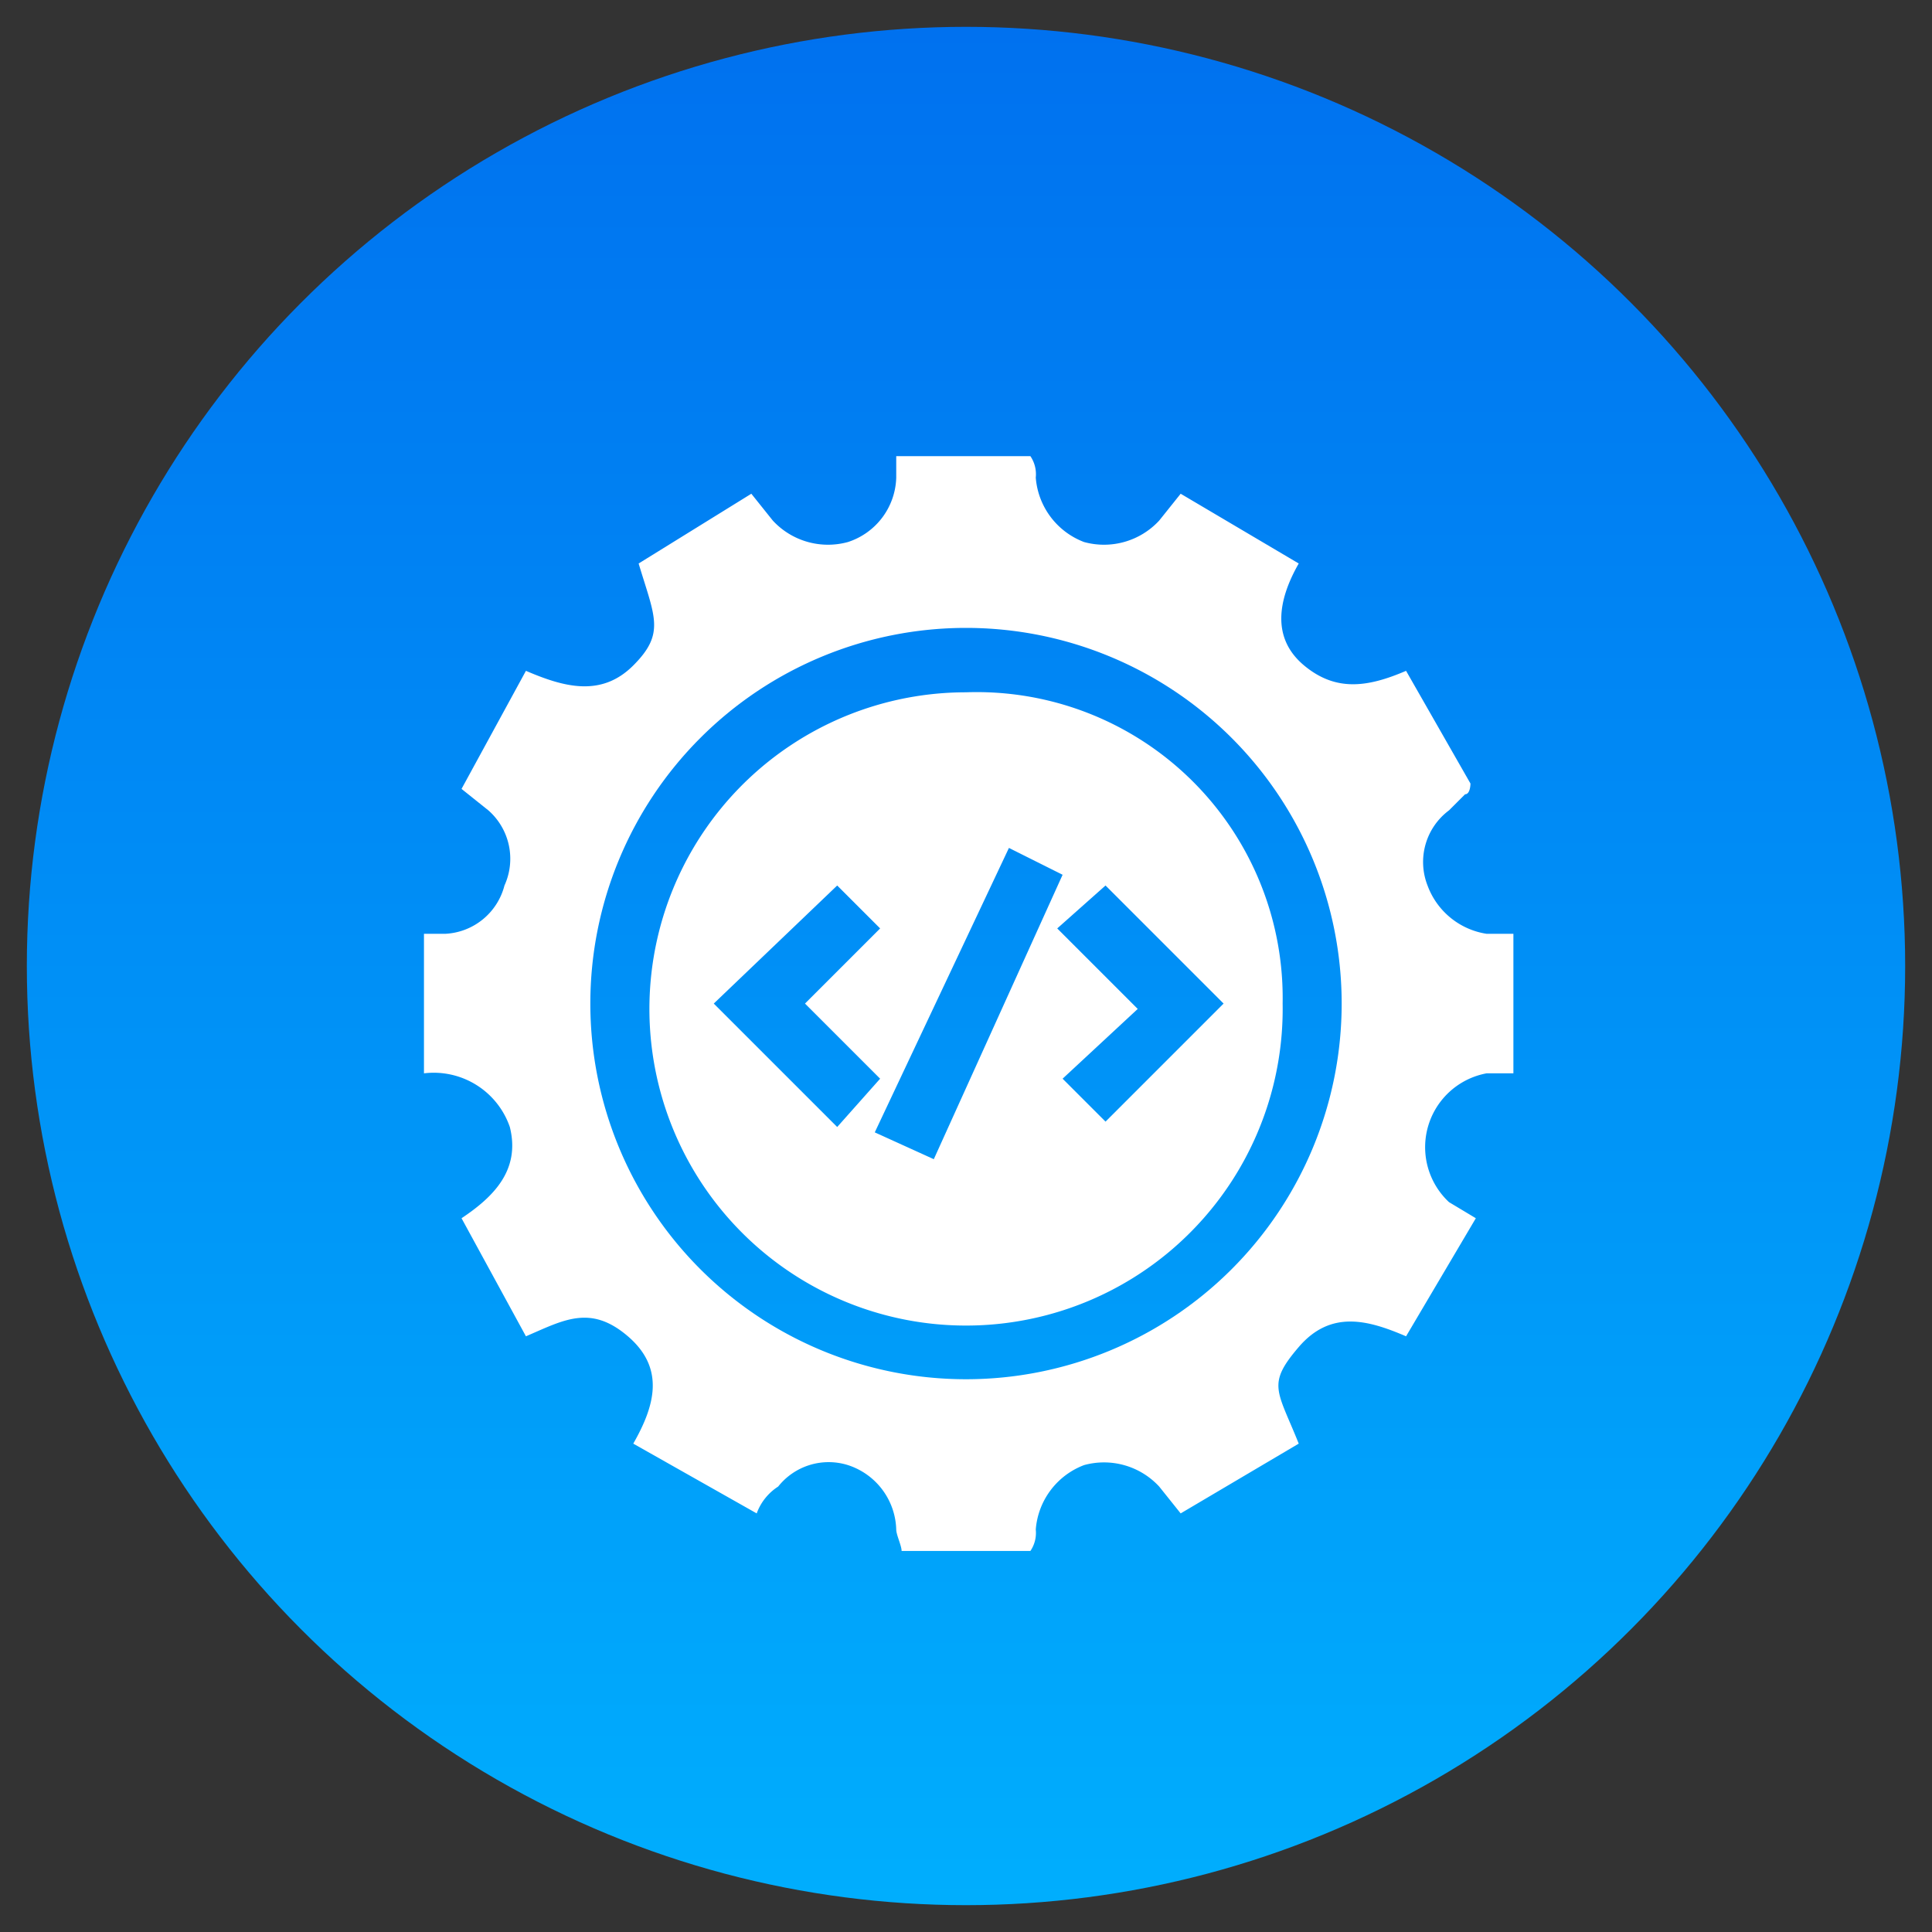
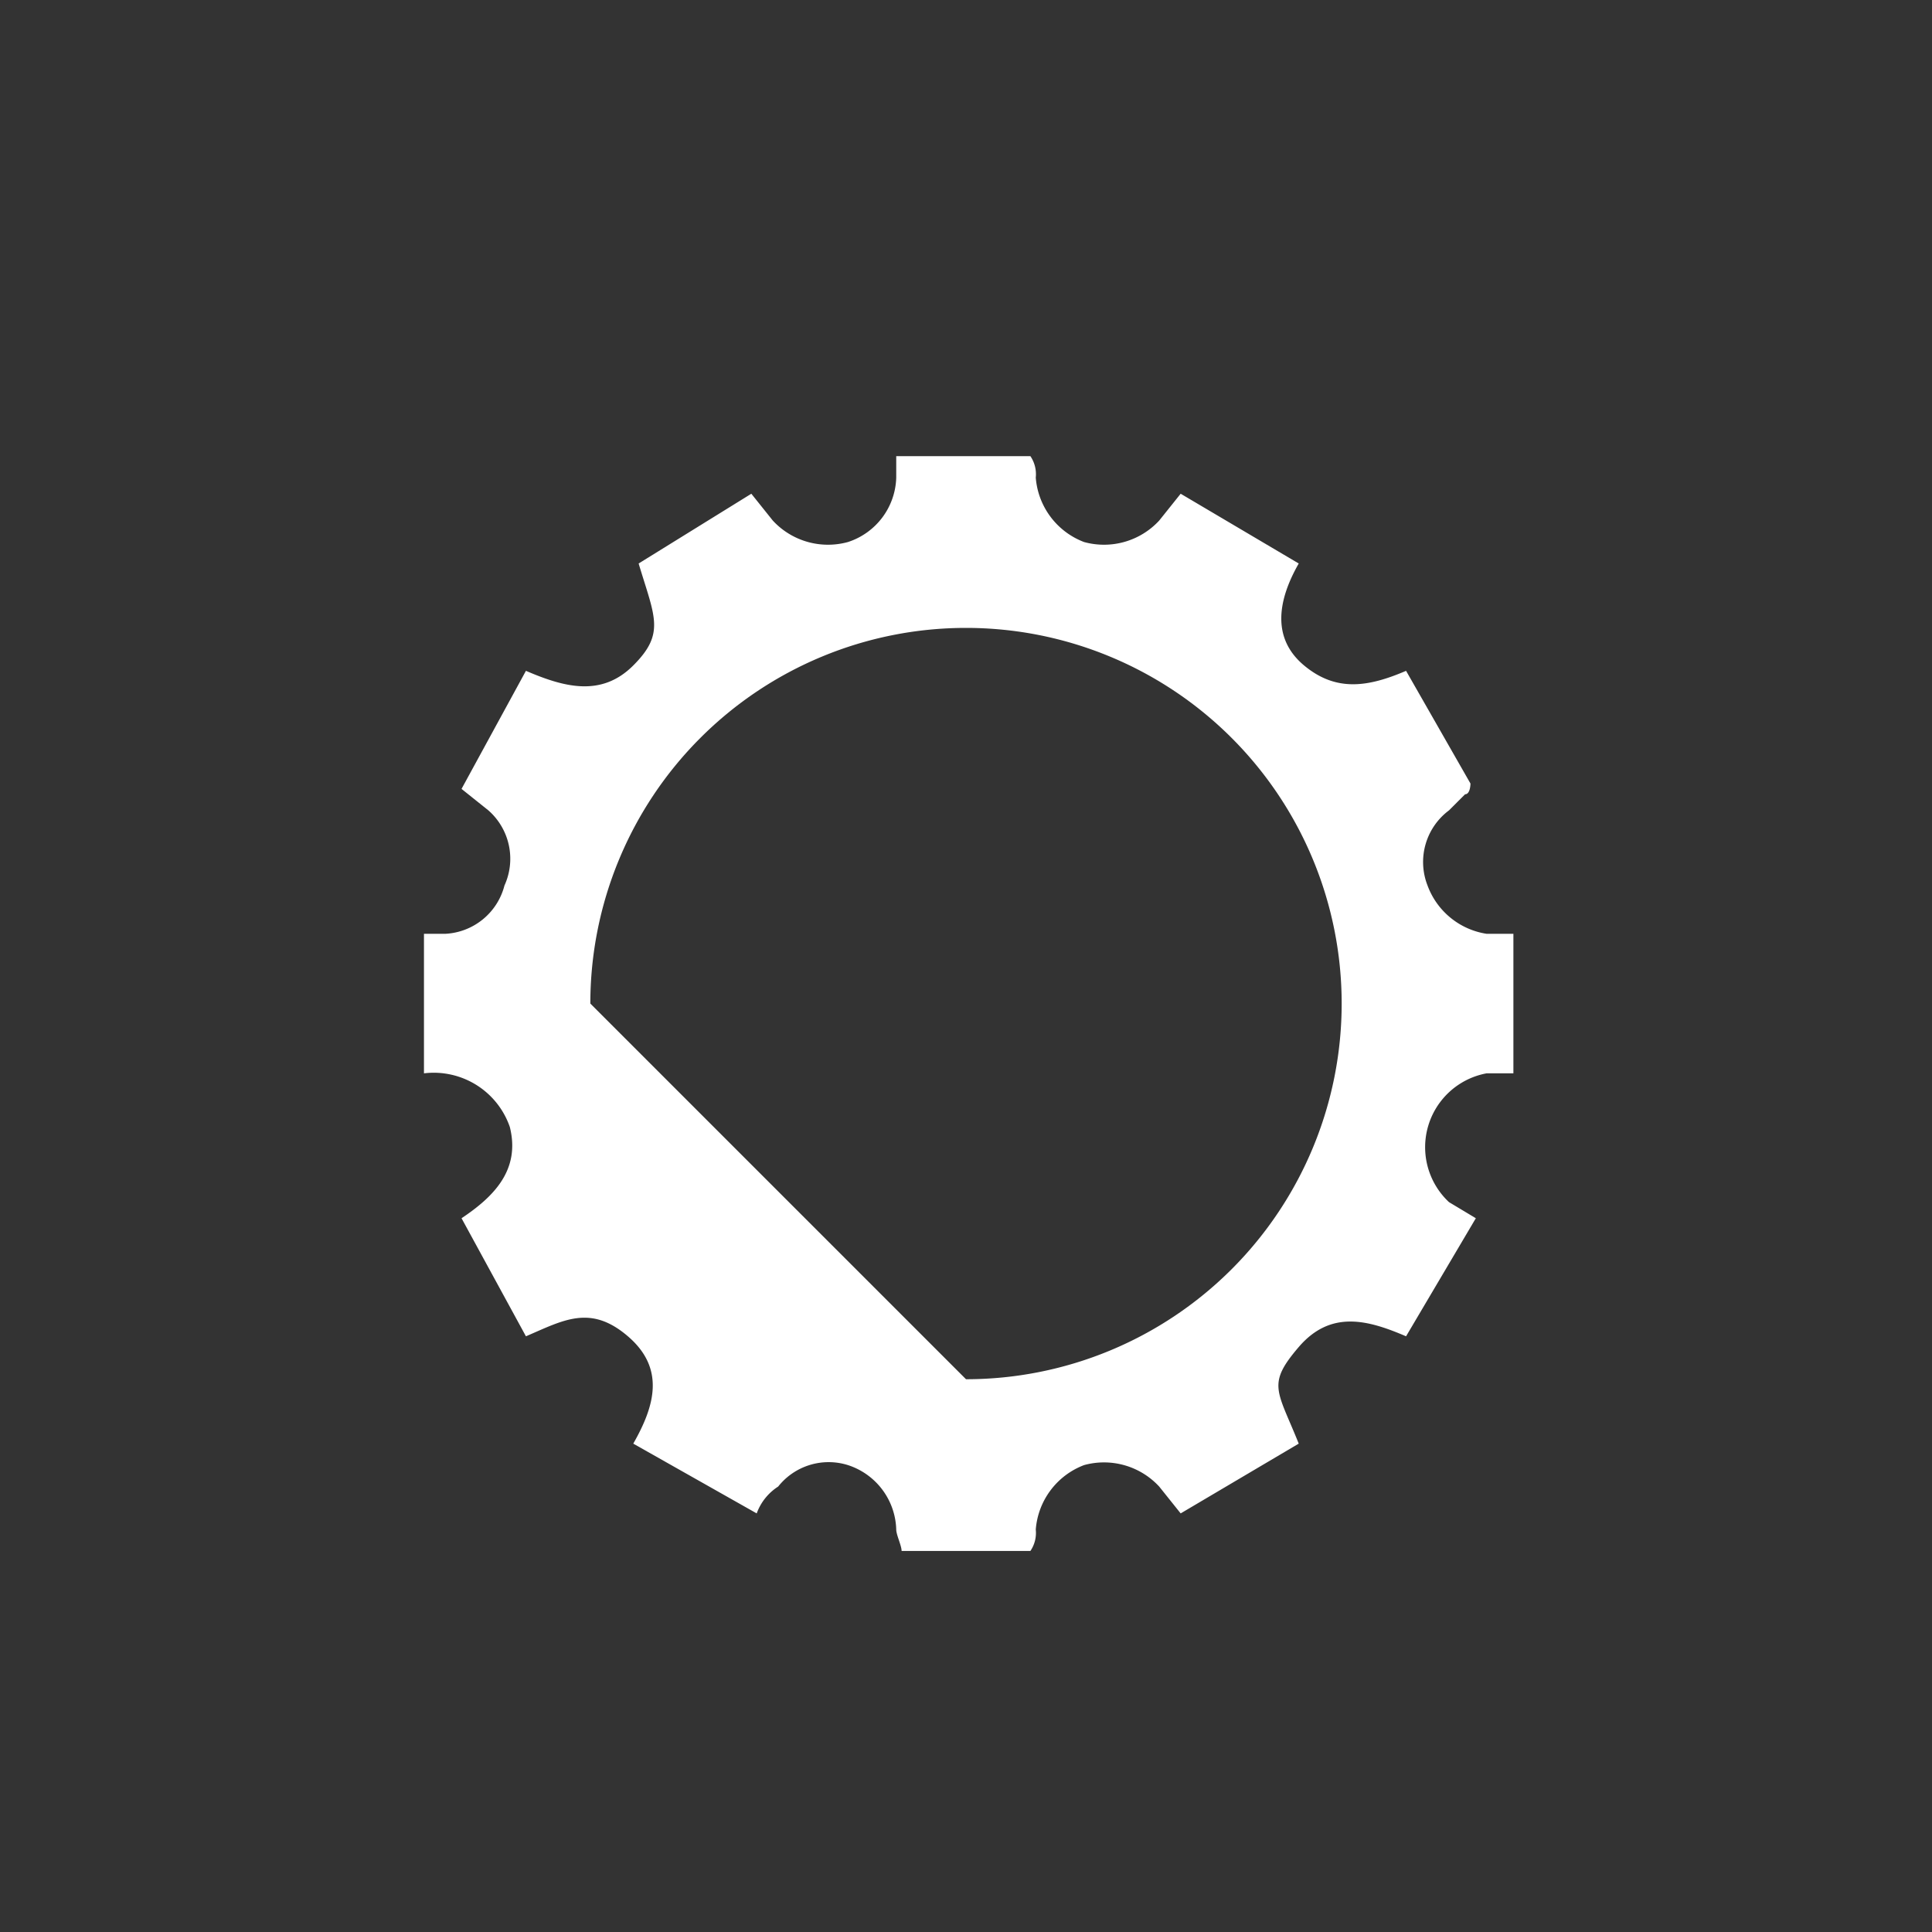
<svg xmlns="http://www.w3.org/2000/svg" viewBox="0 0 36 36">
  <rect x="0" y="0" width="36" height="36" fill="#333333" stroke="none" />
  <defs>
    <linearGradient id="a" x1="18" y1="0.5" x2="18" y2="35.5" gradientUnits="userSpaceOnUse">
      <stop offset="0" stop-color="#0071ef" />
      <stop offset="1" stop-color="#00aefd" />
    </linearGradient>
  </defs>
-   <circle cx="18" cy="18" r="17.5" style="fill:url(#a)" />
-   <path d="M9.8,24.9,8.6,22.7c.6-.4,1.1-.9.9-1.7a1.5,1.5,0,0,0-1.6-1V17.4h.4a1.2,1.2,0,0,0,1.1-.9,1.2,1.2,0,0,0-.3-1.4l-.5-.4,1.2-2.2c.7.3,1.4.5,2-.1s.4-.9.1-1.9L14,9.2l.4.5a1.4,1.4,0,0,0,1.4.4,1.3,1.3,0,0,0,.9-1.2V8.5h2.5a.6.6,0,0,1,.1.4,1.4,1.4,0,0,0,.9,1.2,1.4,1.4,0,0,0,1.4-.4l.4-.5,2.2,1.3c-.4.7-.5,1.4.1,1.9s1.2.4,1.9.1l1.2,2.1s0,.2-.1.2l-.3.3a1.2,1.2,0,0,0-.4,1.4,1.4,1.4,0,0,0,1.1.9h.5V20h-.5a1.4,1.4,0,0,0-.7,2.4l.5.3-1.3,2.2c-.7-.3-1.4-.5-2,.2s-.4.8,0,1.8l-2.2,1.3-.4-.5a1.4,1.4,0,0,0-1.4-.4,1.4,1.4,0,0,0-.9,1.2.6.6,0,0,1-.1.4H16.8c0-.1-.1-.3-.1-.4a1.3,1.3,0,0,0-.9-1.2,1.2,1.2,0,0,0-1.3.4,1,1,0,0,0-.4.5l-2.3-1.3c.4-.7.6-1.4-.1-2S10.5,24.6,9.8,24.9Zm8.2.8a7,7,0,1,0-7-7A7,7,0,0,0,18,25.7Z" style="fill:#fff" />
-   <path d="M23.9,18.7A5.9,5.9,0,1,1,18,12.9,5.7,5.7,0,0,1,23.9,18.7Zm-5.1-2.9-2.5,5.3,1.1.5,2.4-5.3Zm-2.4,4.3L15,18.7l1.4-1.4-.8-.8-2.3,2.2L15.6,21Zm4.2-3.6-.9.8,1.5,1.5-1.4,1.3.8.8,2.2-2.2Z" style="fill:#fff" />
+   <path d="M9.8,24.9,8.6,22.7c.6-.4,1.1-.9.9-1.7a1.5,1.5,0,0,0-1.6-1V17.4h.4a1.2,1.2,0,0,0,1.1-.9,1.2,1.2,0,0,0-.3-1.4l-.5-.4,1.2-2.2c.7.3,1.4.5,2-.1s.4-.9.1-1.9L14,9.2l.4.5a1.4,1.4,0,0,0,1.4.4,1.3,1.3,0,0,0,.9-1.2V8.5h2.5a.6.6,0,0,1,.1.4,1.4,1.4,0,0,0,.9,1.2,1.4,1.4,0,0,0,1.4-.4l.4-.5,2.2,1.3c-.4.7-.5,1.4.1,1.9s1.2.4,1.9.1l1.2,2.1s0,.2-.1.2l-.3.3a1.2,1.2,0,0,0-.4,1.4,1.4,1.4,0,0,0,1.1.9h.5V20h-.5a1.4,1.4,0,0,0-.7,2.4l.5.3-1.3,2.2c-.7-.3-1.4-.5-2,.2s-.4.8,0,1.8l-2.2,1.3-.4-.5a1.4,1.4,0,0,0-1.4-.4,1.4,1.4,0,0,0-.9,1.2.6.6,0,0,1-.1.4H16.8c0-.1-.1-.3-.1-.4a1.3,1.3,0,0,0-.9-1.2,1.2,1.2,0,0,0-1.3.4,1,1,0,0,0-.4.5l-2.3-1.3c.4-.7.6-1.4-.1-2S10.5,24.6,9.8,24.9Zm8.2.8a7,7,0,1,0-7-7Z" style="fill:#fff" />
</svg>